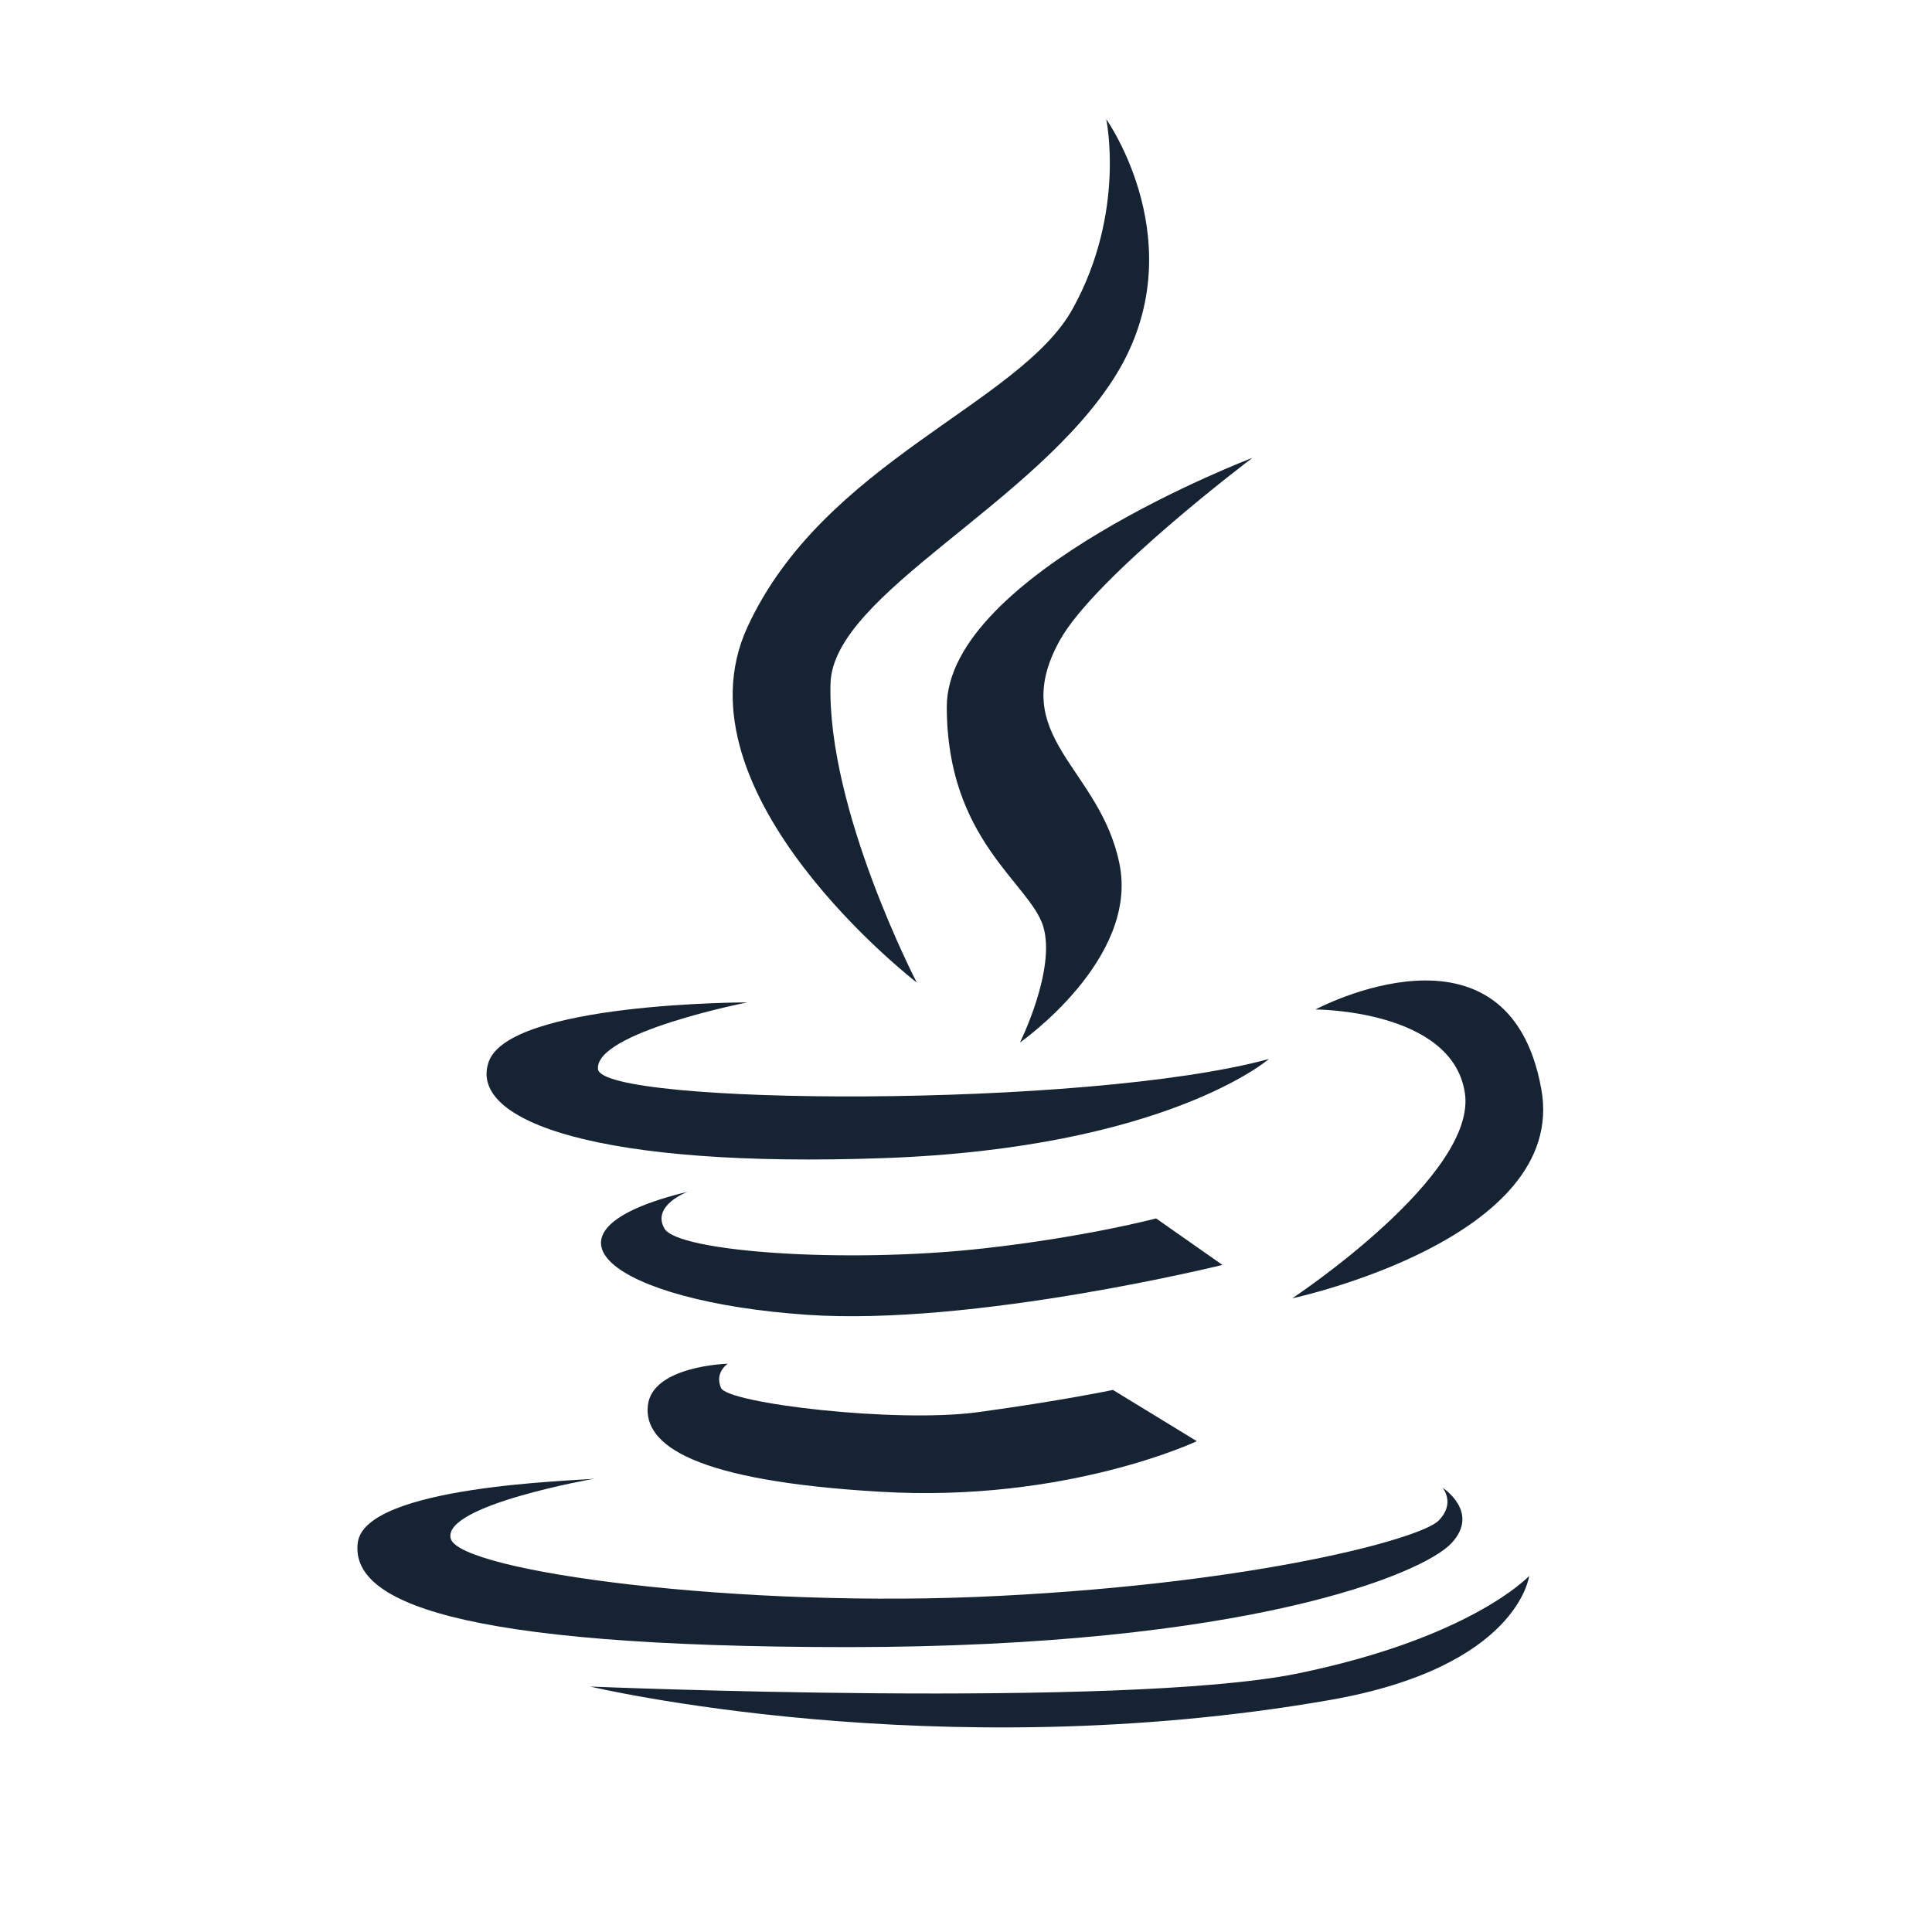
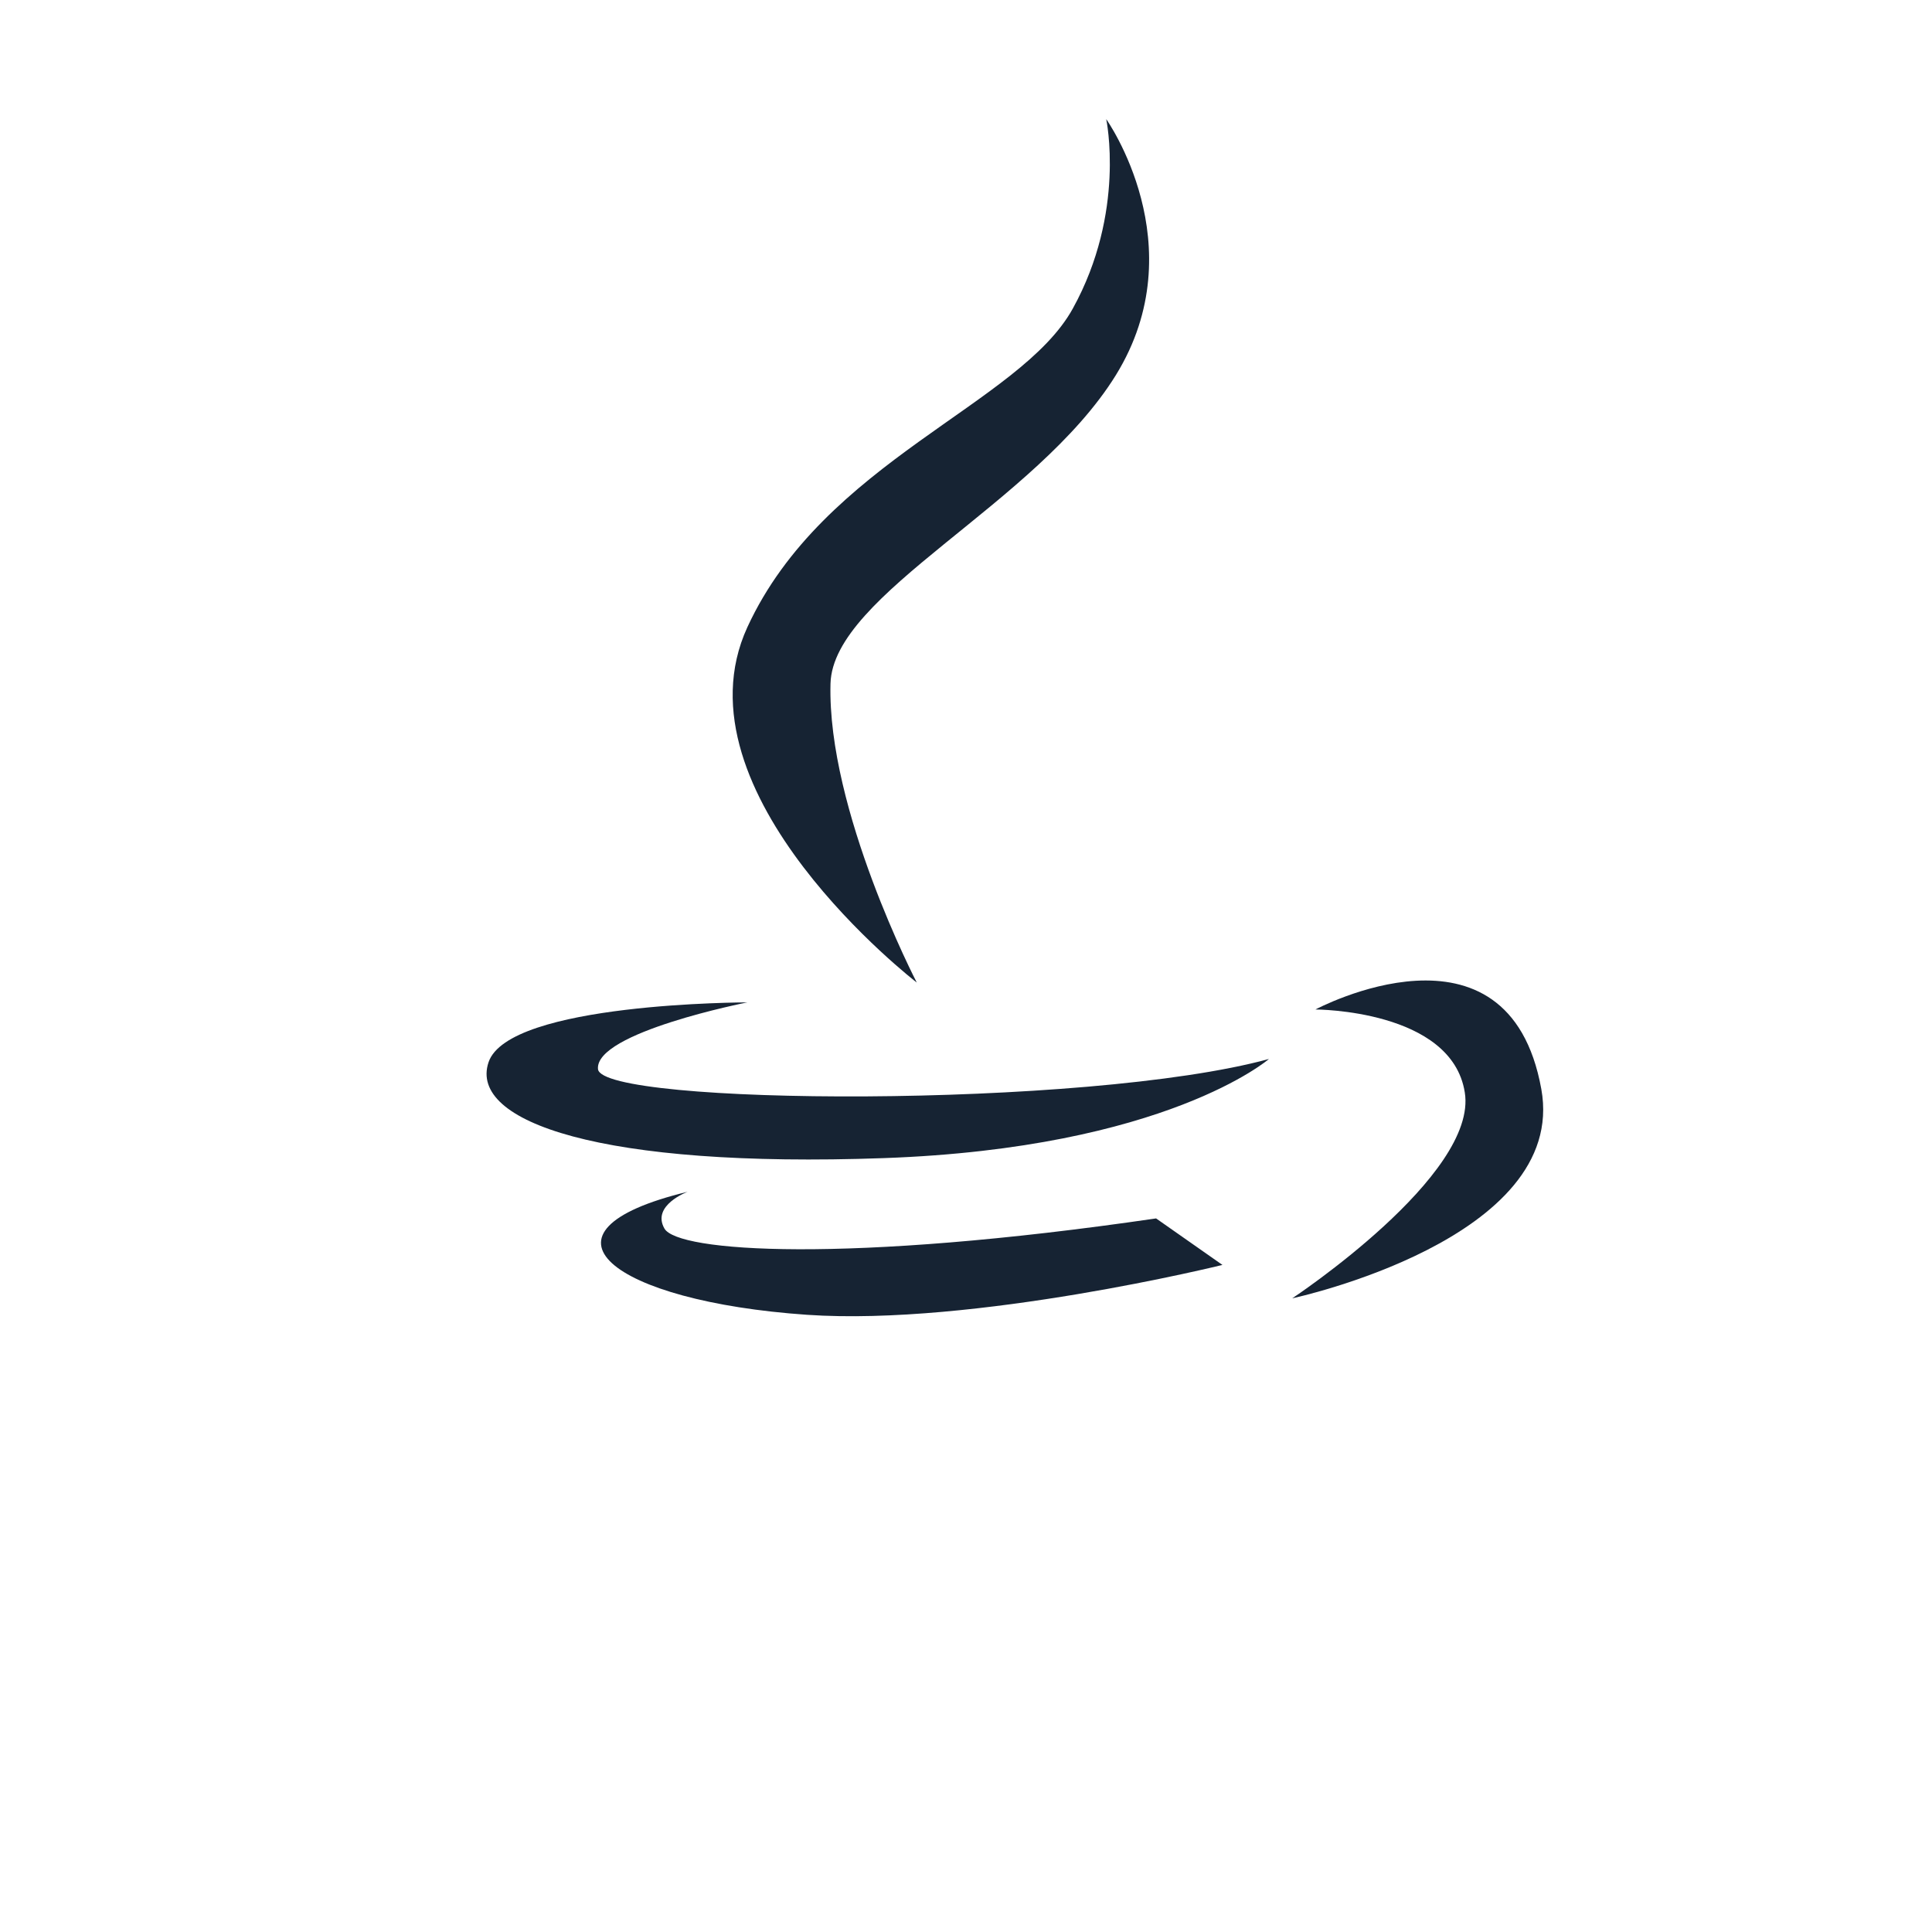
<svg xmlns="http://www.w3.org/2000/svg" width="224" height="224" viewBox="0 0 224 224" fill="none">
  <path d="M106.293 113.919C106.293 113.919 95.9 93.914 96.29 79.26C96.57 68.827 120.127 58.475 129.389 43.47C138.651 28.426 128.258 13.812 128.258 13.812C128.258 13.812 130.559 24.595 124.387 35.768C118.256 46.901 95.51 53.473 86.647 72.728C77.814 91.994 106.293 113.919 106.293 113.919Z" fill="#162333" />
-   <path d="M145.213 53.082C145.213 53.082 109.773 66.555 109.773 81.95C109.773 97.384 119.386 102.385 120.947 107.386C122.477 112.388 118.256 120.87 118.256 120.87C118.256 120.87 132.119 111.217 129.779 100.085C127.478 88.912 116.685 85.43 122.866 74.258C127.008 66.796 145.213 53.082 145.213 53.082Z" fill="#162333" />
  <path d="M102.471 134.274C135.21 133.104 147.123 122.781 147.123 122.781C125.948 128.563 69.722 128.173 69.332 123.952C68.942 119.701 86.647 116.219 86.647 116.219C86.647 116.219 58.939 116.219 56.639 123.171C54.329 130.093 69.722 135.445 102.471 134.274Z" fill="#162333" />
  <path d="M149.824 150.53C149.824 150.53 181.863 143.688 178.702 126.264C174.871 105.088 152.515 117.041 152.515 117.041C152.515 117.041 168.309 117.041 169.83 126.654C171.39 136.266 149.824 150.53 149.824 150.53Z" fill="#162333" />
-   <path d="M134.04 141.266C134.04 141.266 125.948 143.417 113.994 144.747C97.97 146.538 78.555 145.138 77.034 142.437C75.504 139.746 79.725 138.176 79.725 138.176C60.46 142.827 71.013 150.879 93.559 152.44C112.934 153.77 141.732 146.658 141.732 146.658L134.04 141.266Z" fill="#162333" />
-   <path d="M84.376 158.112C84.376 158.112 75.624 158.342 75.114 162.954C74.603 167.564 80.505 171.706 102.071 172.956C123.647 174.246 138.761 167.094 138.761 167.094L129.038 161.153C129.038 161.153 122.866 162.443 113.364 163.733C103.871 165.024 84.376 162.713 83.596 160.922C82.816 159.122 84.376 158.112 84.376 158.112Z" fill="#162333" />
-   <path d="M98.48 190.97C144.663 190.931 164.988 182.488 168.309 178.897C171.63 175.296 167.248 172.485 167.248 172.485C167.248 172.485 168.809 174.286 166.778 176.317C164.708 178.387 145.952 183.509 115.904 185.029C85.896 186.589 53.277 182.218 52.257 178.387C51.237 174.516 68.941 171.436 68.941 171.436C66.91 171.705 42.254 172.215 41.474 178.897C40.695 185.579 52.257 190.97 98.48 190.97Z" fill="#162333" />
-   <path d="M150.334 194.052C130.049 198.123 68.433 195.542 68.433 195.542C68.433 195.542 108.483 205.075 154.196 197.102C176.042 193.271 177.292 182.719 177.292 182.719C177.292 182.719 170.61 189.911 150.334 194.052Z" fill="#162333" />
+   <path d="M134.04 141.266C97.97 146.538 78.555 145.138 77.034 142.437C75.504 139.746 79.725 138.176 79.725 138.176C60.46 142.827 71.013 150.879 93.559 152.44C112.934 153.77 141.732 146.658 141.732 146.658L134.04 141.266Z" fill="#162333" />
</svg>